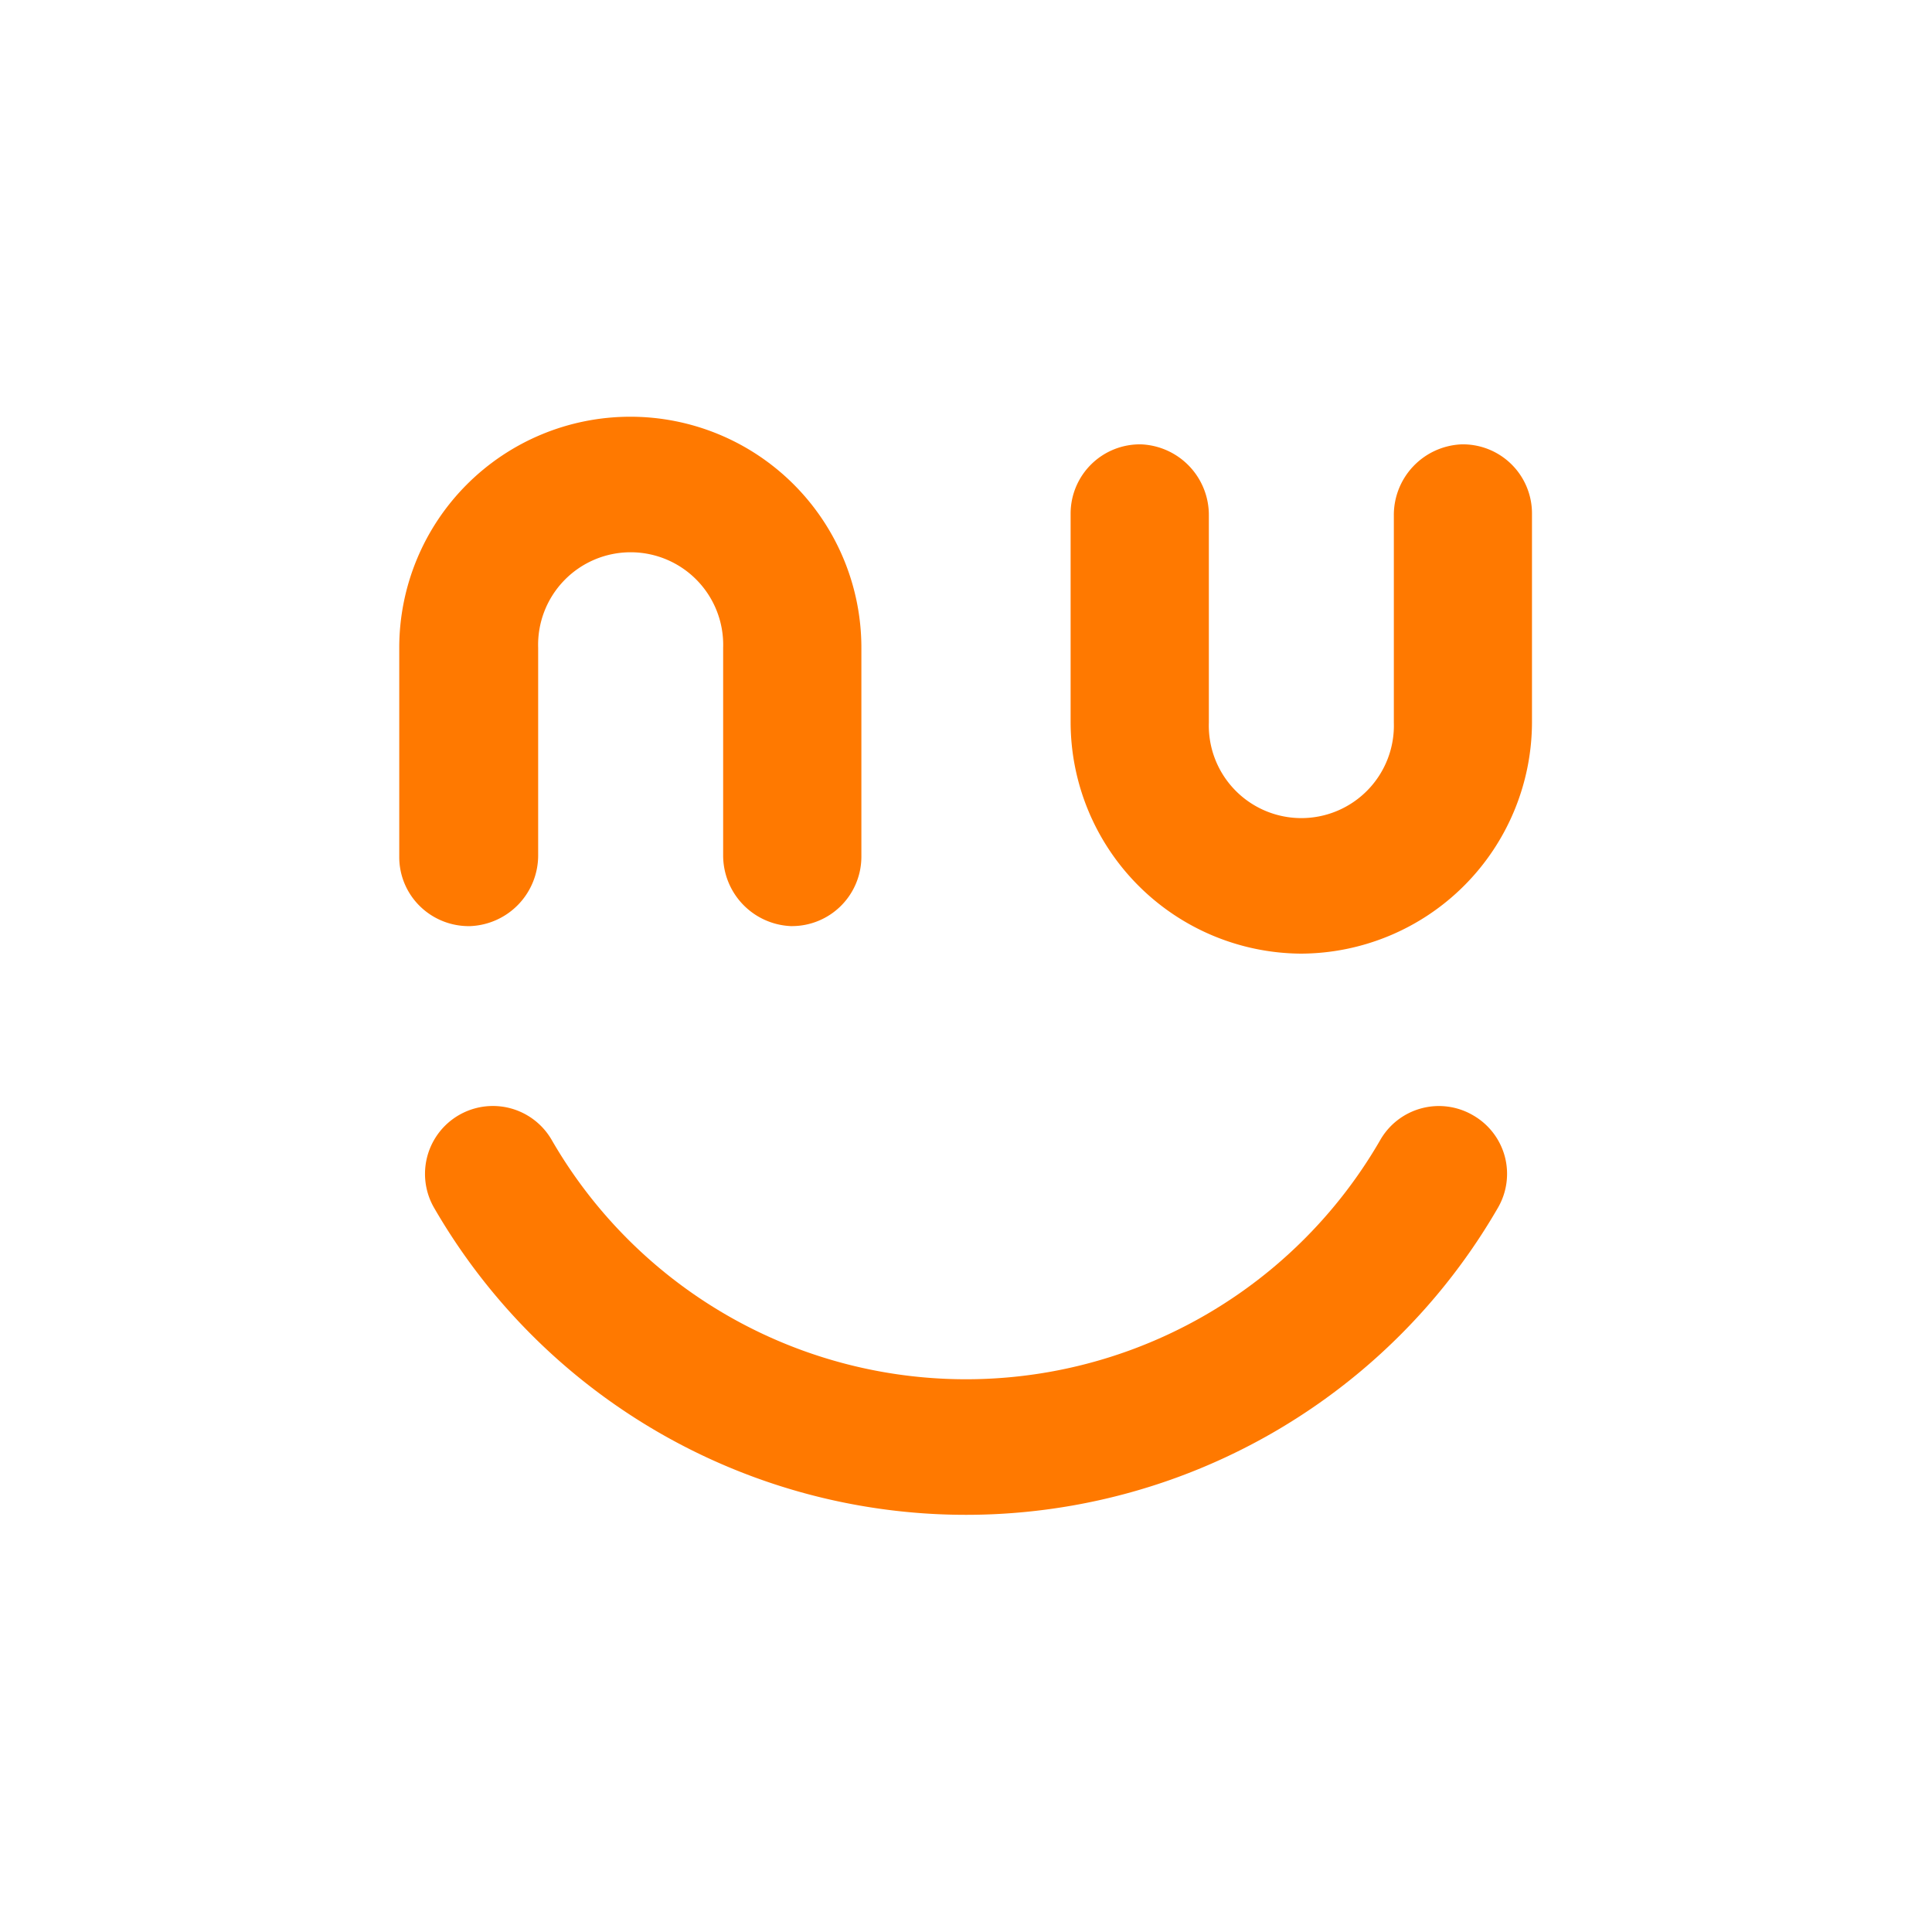
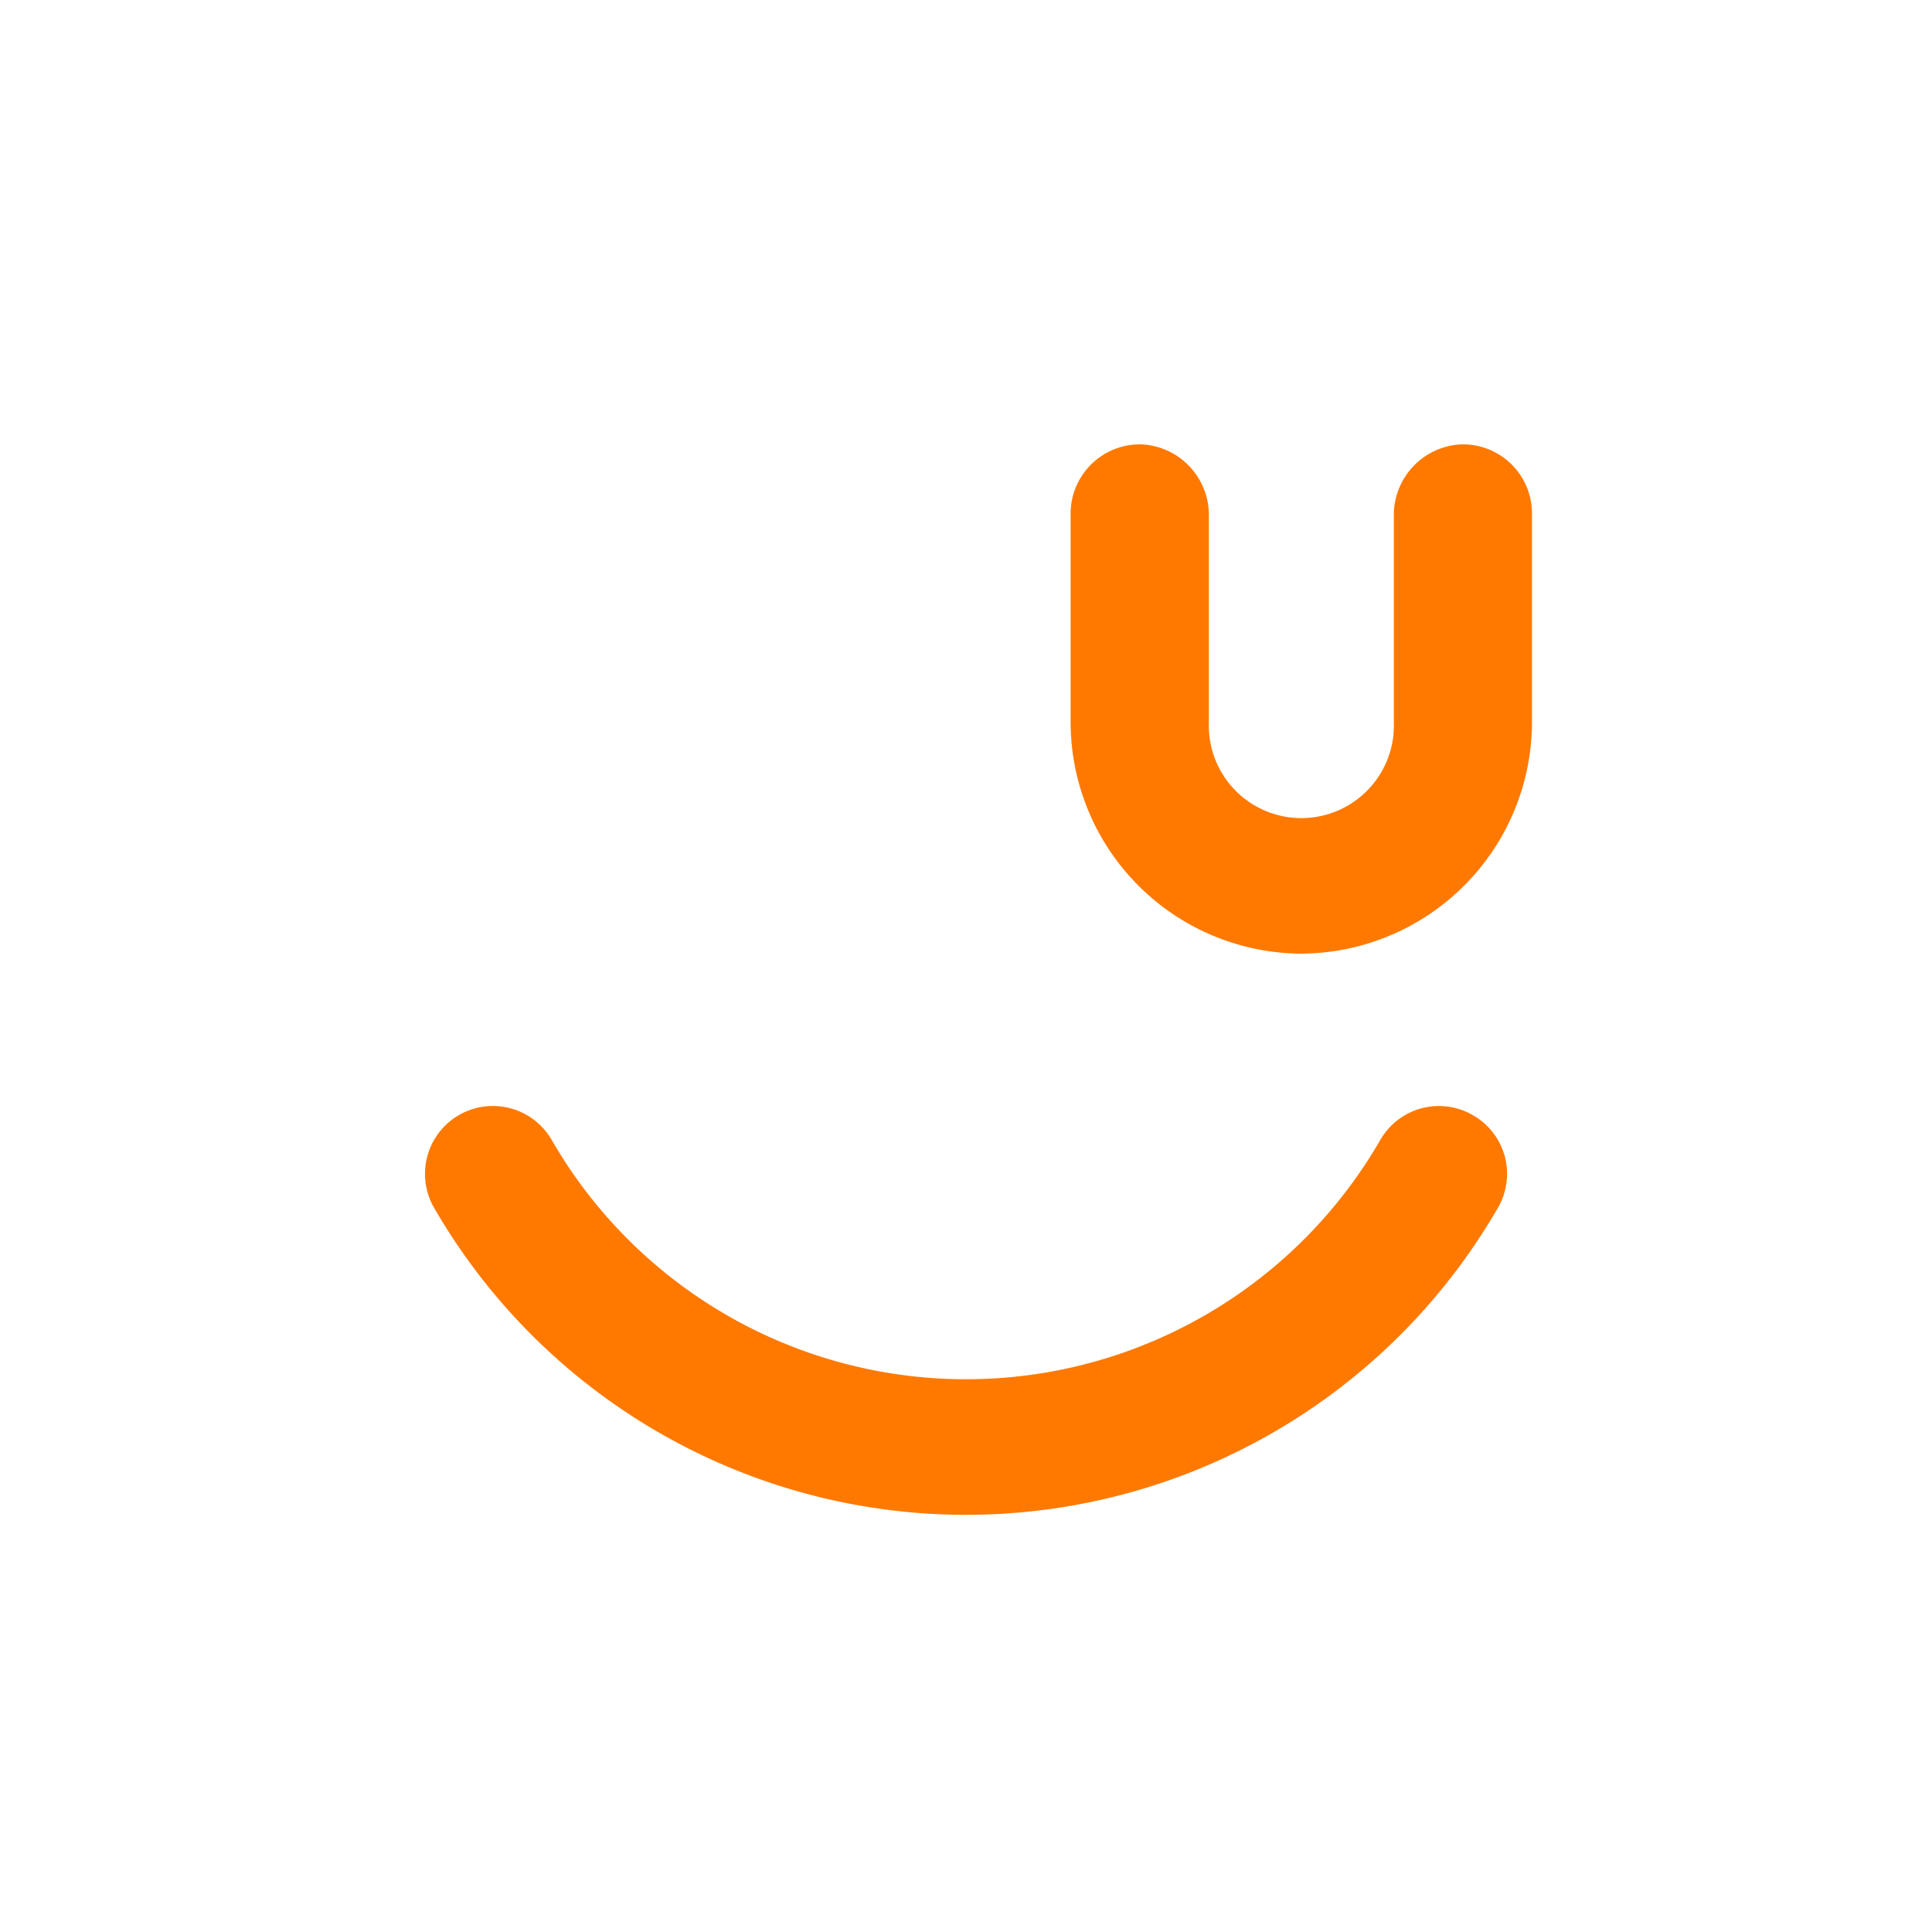
<svg xmlns="http://www.w3.org/2000/svg" id="logo_icons" viewBox="0 0 200 200">
  <defs>
    <style>.cls-1{fill:#ff7900;}</style>
  </defs>
-   <path class="cls-1" d="M48.71,95.87a7.33,7.33,0,0,0,7-7.38V67.06a9.58,9.58,0,1,1,19.15,0V88.49a7.33,7.33,0,0,0,7,7.38h.14a7.19,7.19,0,0,0,7.17-7.17V67.06a23.92,23.92,0,0,0-47.84,0V88.7a7.12,7.12,0,0,0,2.14,5.11A7.22,7.22,0,0,0,48.71,95.87Z" />
  <path class="cls-1" d="M134.67,98.72A24,24,0,0,0,158.59,74.8V53.17a7.15,7.15,0,0,0-7.3-7.17,7.32,7.32,0,0,0-7,7.38V74.8a9.58,9.58,0,1,1-19.15,0V53.38a7.32,7.32,0,0,0-7-7.38,7.17,7.17,0,0,0-7.31,7.17V74.8A24,24,0,0,0,134.67,98.72Z" />
  <path class="cls-1" d="M155.78,119.73a7,7,0,0,0-3.28-4.27,7,7,0,0,0-9.62,2.56,49.51,49.51,0,0,1-85.76,0,7,7,0,0,0-12.19,7,63.59,63.59,0,0,0,110.14,0A7,7,0,0,0,155.78,119.73Z" />
</svg>